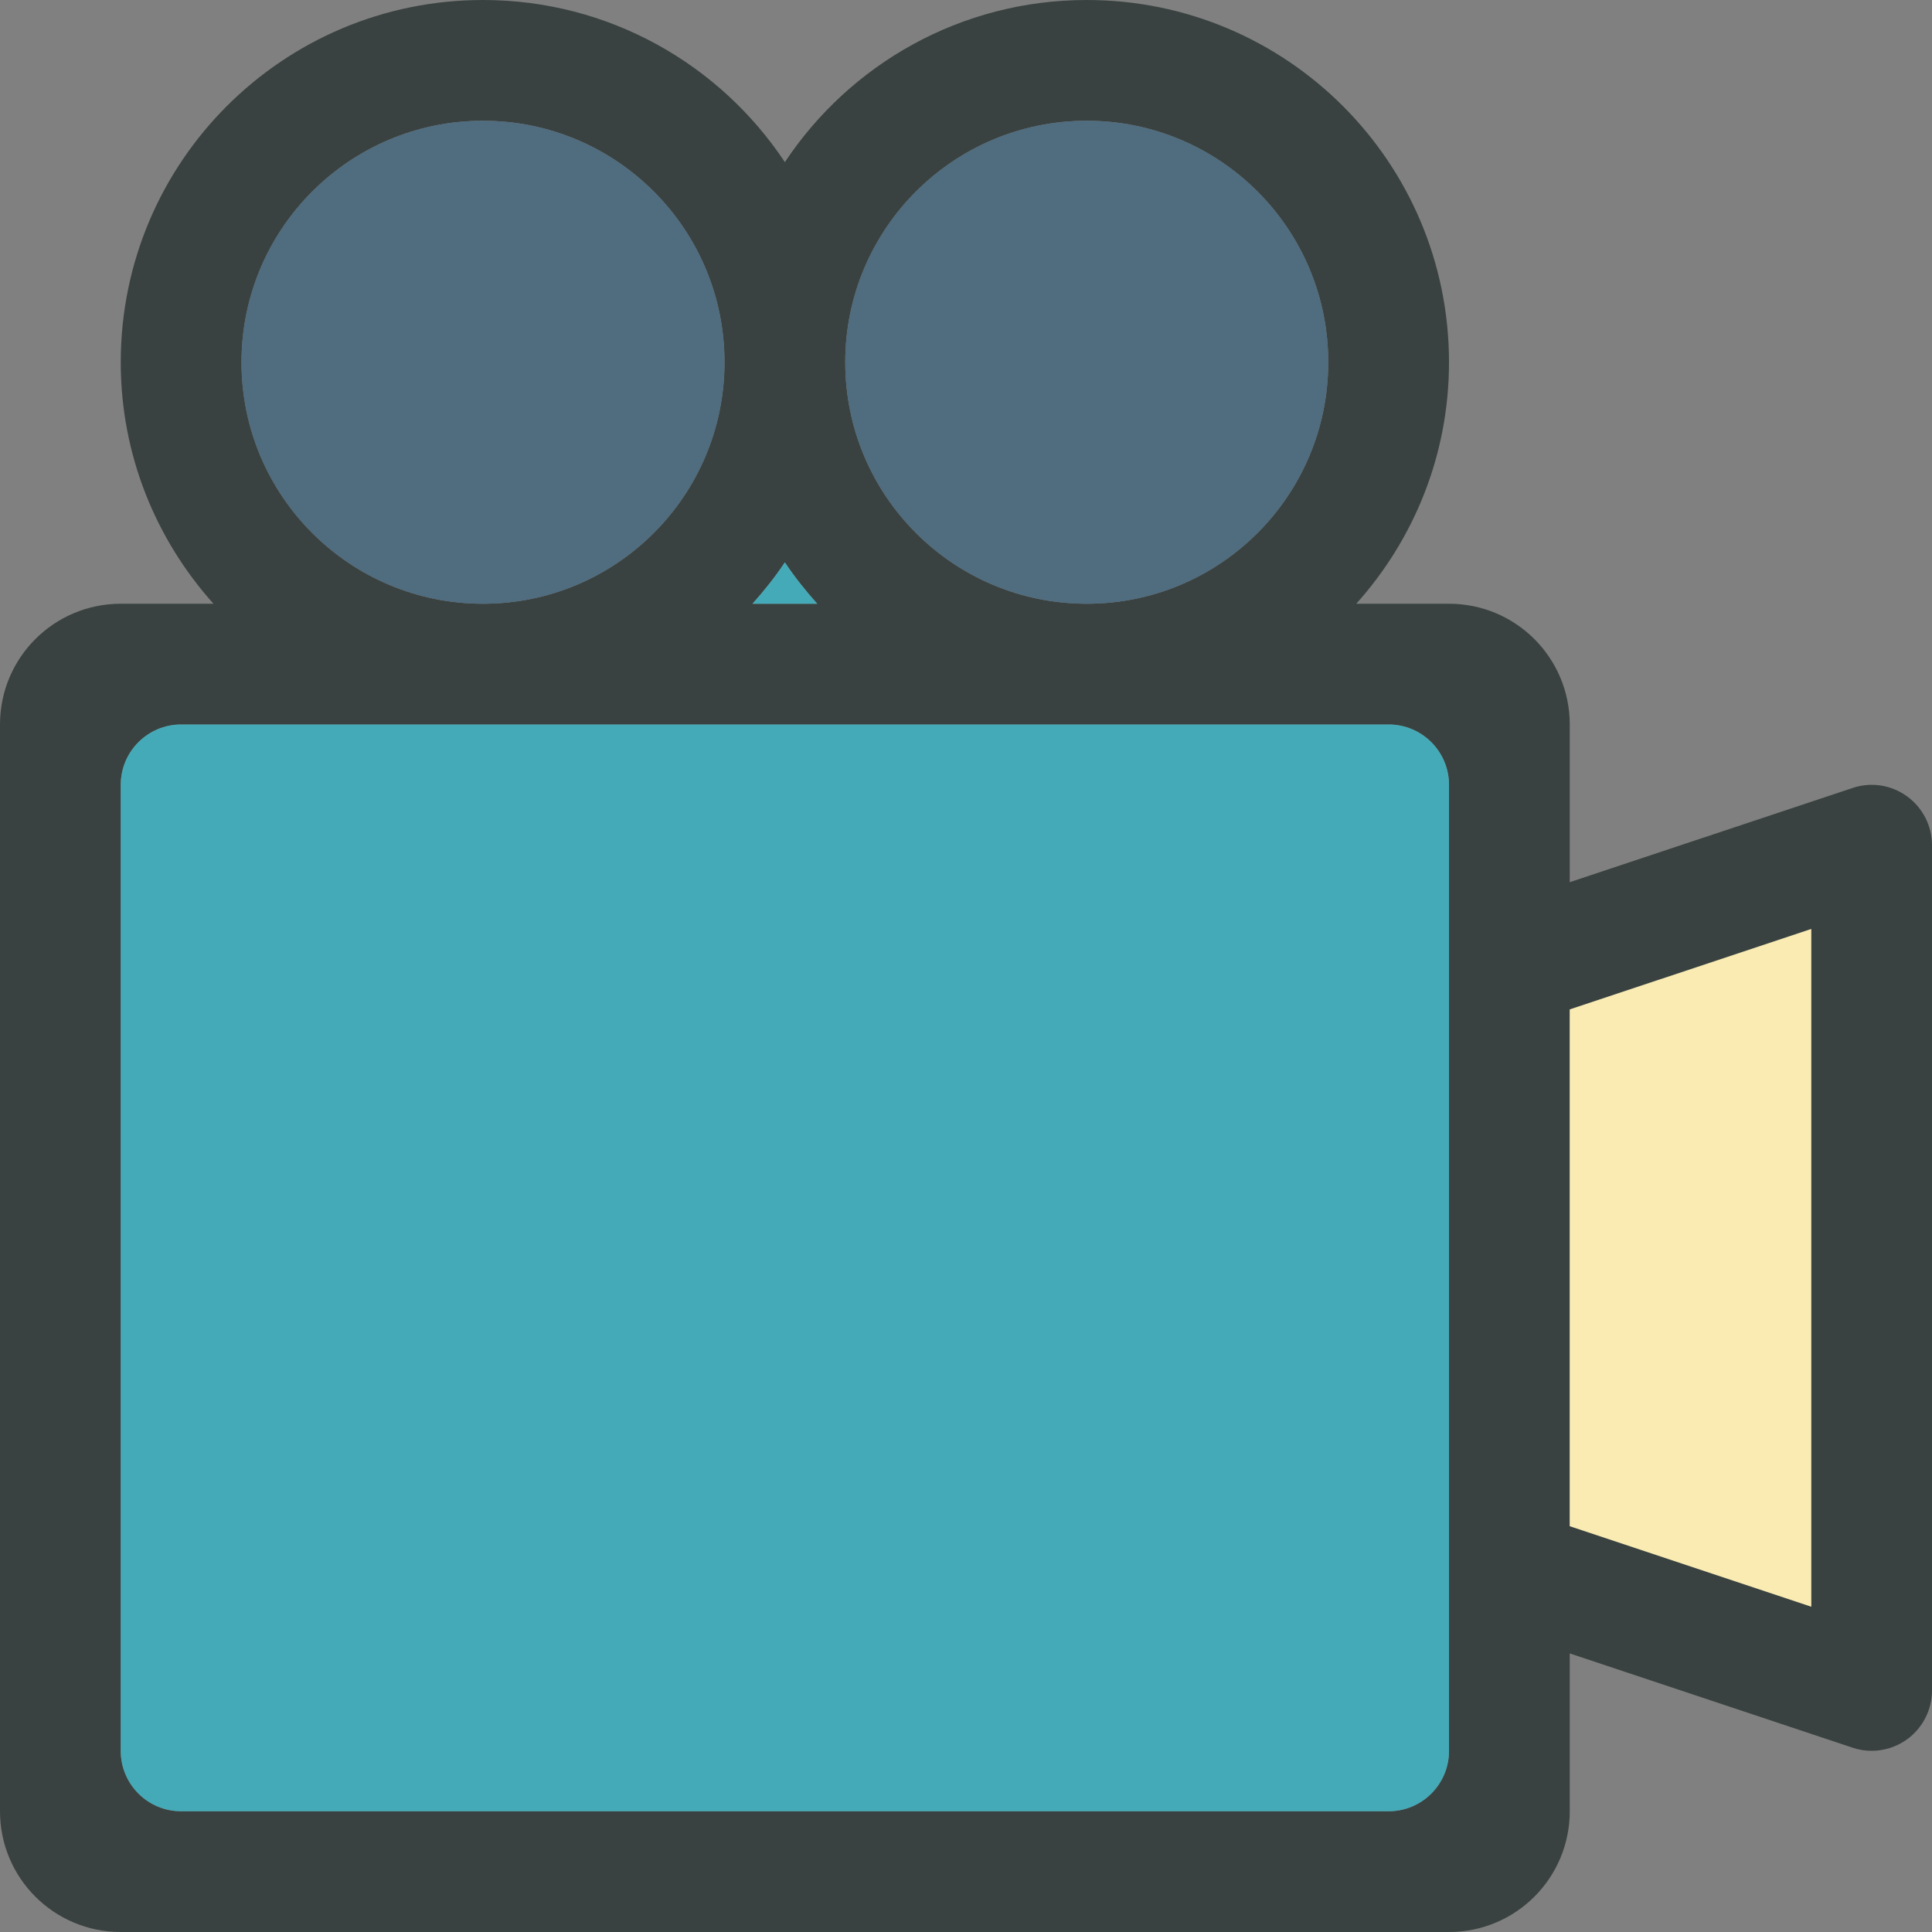
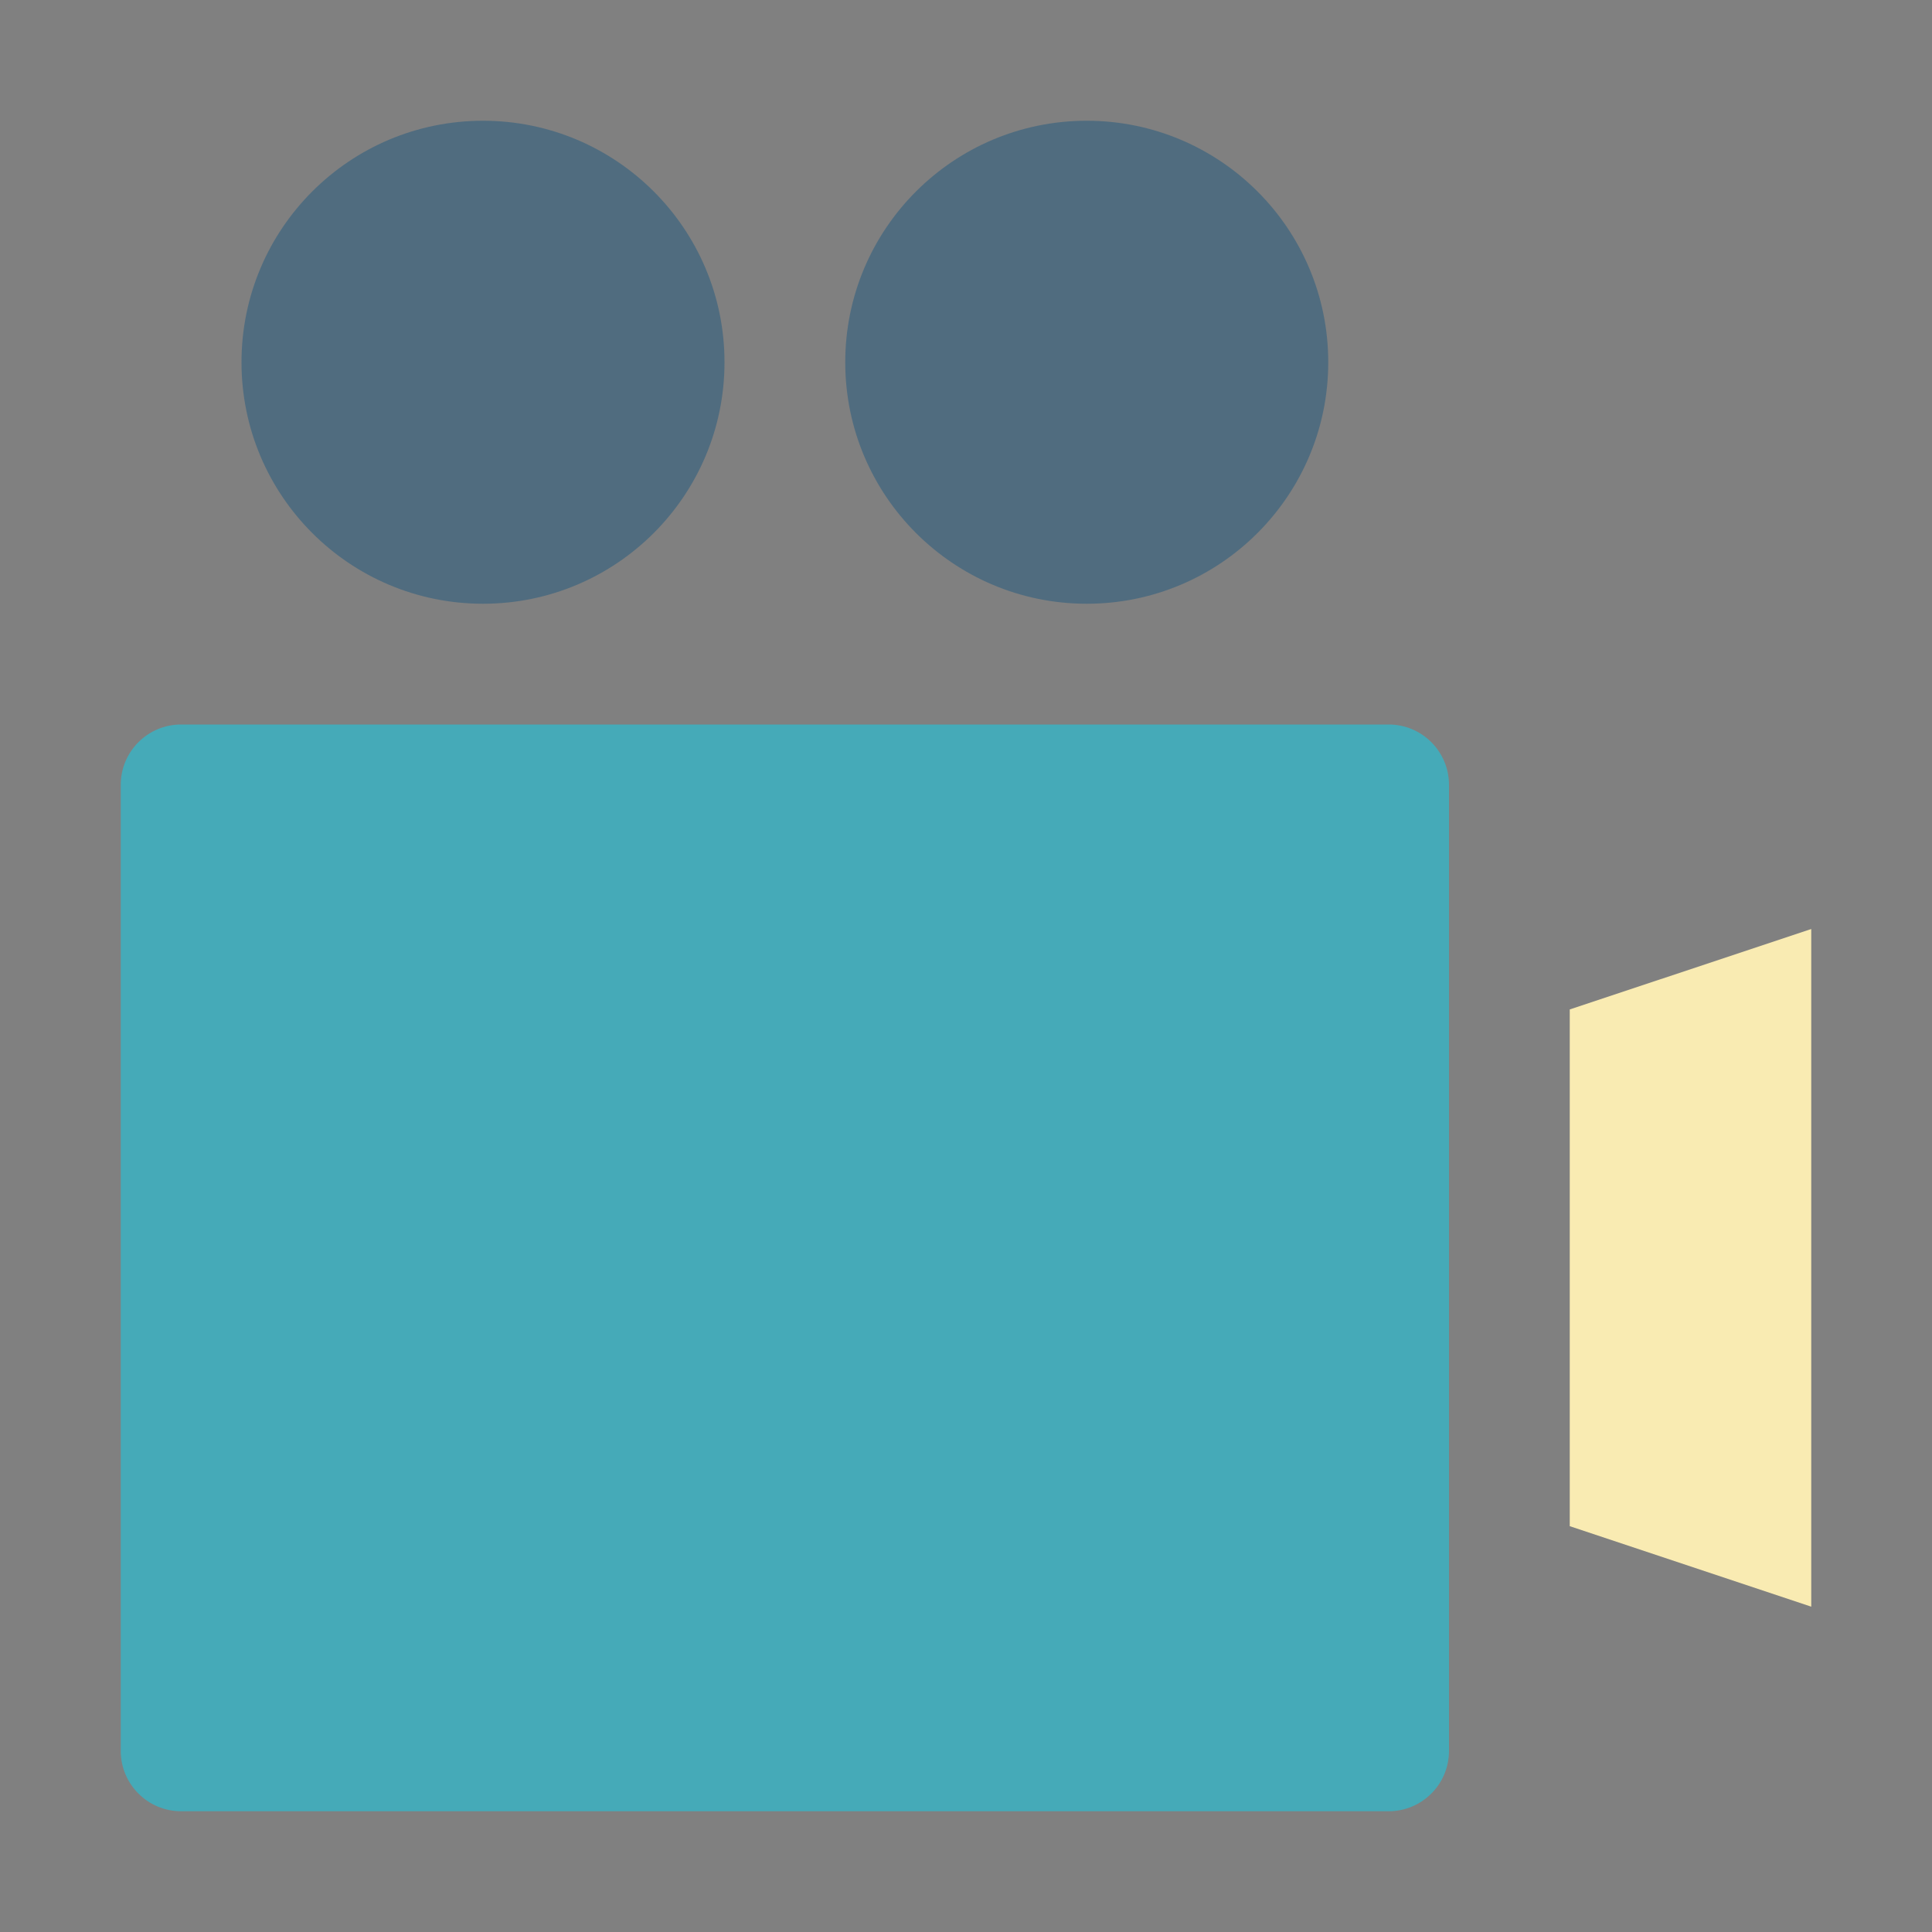
<svg xmlns="http://www.w3.org/2000/svg" version="1.0" id="Layer_1" x="0px" y="0px" width="64px" height="64px" viewBox="0 0 64 64" enable-background="new 0 0 64 64" xml:space="preserve">
  <rect x="0" y="0" width="64" height="64" fill="#808080" stroke="none" />
  <g>
-     <path fill="#394240" d="M63.17,26.377c-0.523-0.377-1.195-0.482-1.803-0.273L52,29.223V24c0-2.211-1.789-4-4-4h-3.072   C46.832,17.875,48,15.078,48,12c0-6.629-5.371-12-12-12c-4.178,0-7.852,2.135-10,5.371C23.852,2.135,20.178,0,16,0   C9.371,0,4,5.371,4,12c0,3.078,1.168,5.875,3.072,8H4c-2.211,0-4,1.789-4,4v36c0,2.211,1.789,4,4,4h44c2.211,0,4-1.789,4-4v-5.229   l9.367,3.123c0.207,0.07,0.42,0.104,0.633,0.104c0.414,0,0.824-0.129,1.17-0.377c0.521-0.377,0.83-0.98,0.83-1.623V28   C64,27.357,63.691,26.754,63.17,26.377z M36,4c4.418,0,8,3.582,8,8s-3.582,8-8,8s-8-3.582-8-8S31.582,4,36,4z M27.072,20h-2.145   c0.387-0.432,0.75-0.887,1.072-1.371C26.322,19.113,26.686,19.568,27.072,20z M8,12c0-4.418,3.582-8,8-8s8,3.582,8,8s-3.582,8-8,8   S8,16.418,8,12z M48,58c0,1.105-0.895,2-2,2H6c-1.105,0-2-0.895-2-2V26c0-1.105,0.895-2,2-2h40c1.105,0,2,0.895,2,2V58z M60,53.223   l-8-2.666V33.439l8-2.664V53.223z" />
-     <path fill="#45AAB8" d="M27.072,20h-2.145c0.387-0.432,0.75-0.887,1.072-1.371C26.322,19.113,26.686,19.568,27.072,20z" />
    <g>
      <circle fill="#506C7F" cx="36" cy="12" r="8" />
      <circle fill="#506C7F" cx="16" cy="12" r="8" />
    </g>
    <path fill="#45AAB8" d="M48,58c0,1.105-0.895,2-2,2H6c-1.105,0-2-0.895-2-2V26c0-1.105,0.895-2,2-2h40c1.105,0,2,0.895,2,2V58z" />
    <polygon fill="#F9EBB2" points="60,53.223 52,50.557 52,33.439 60,30.775  " />
  </g>
</svg>